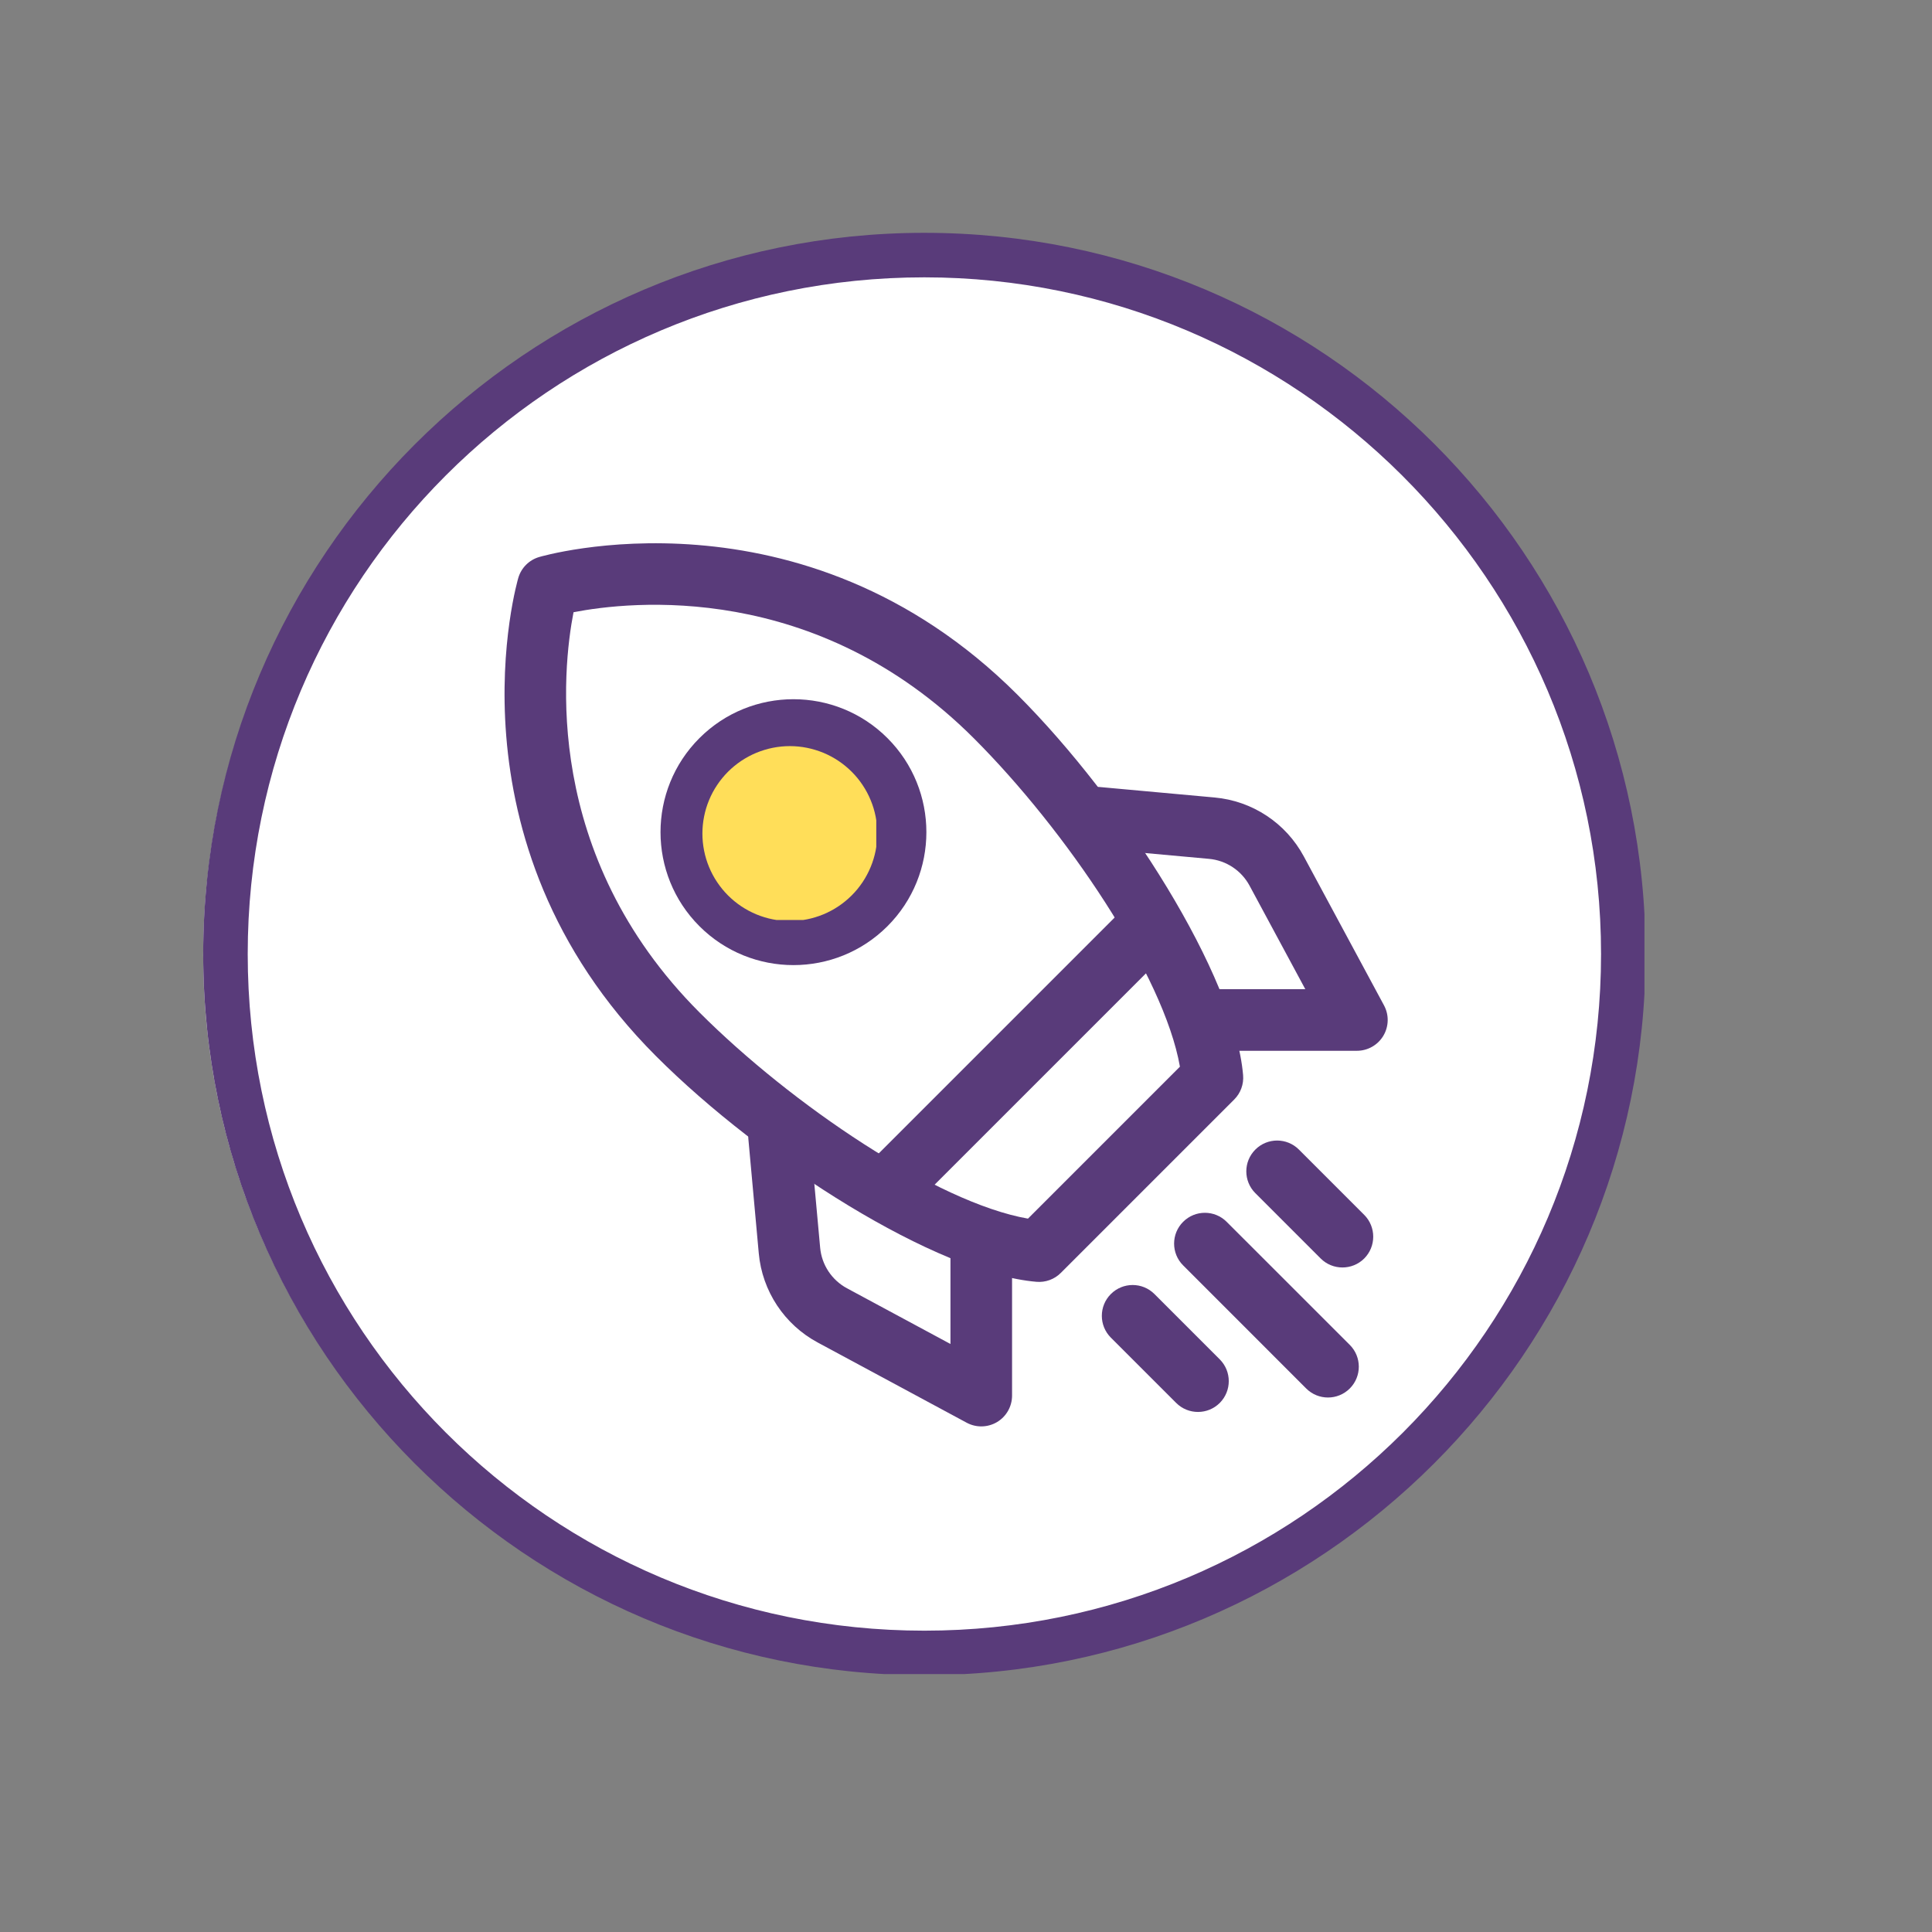
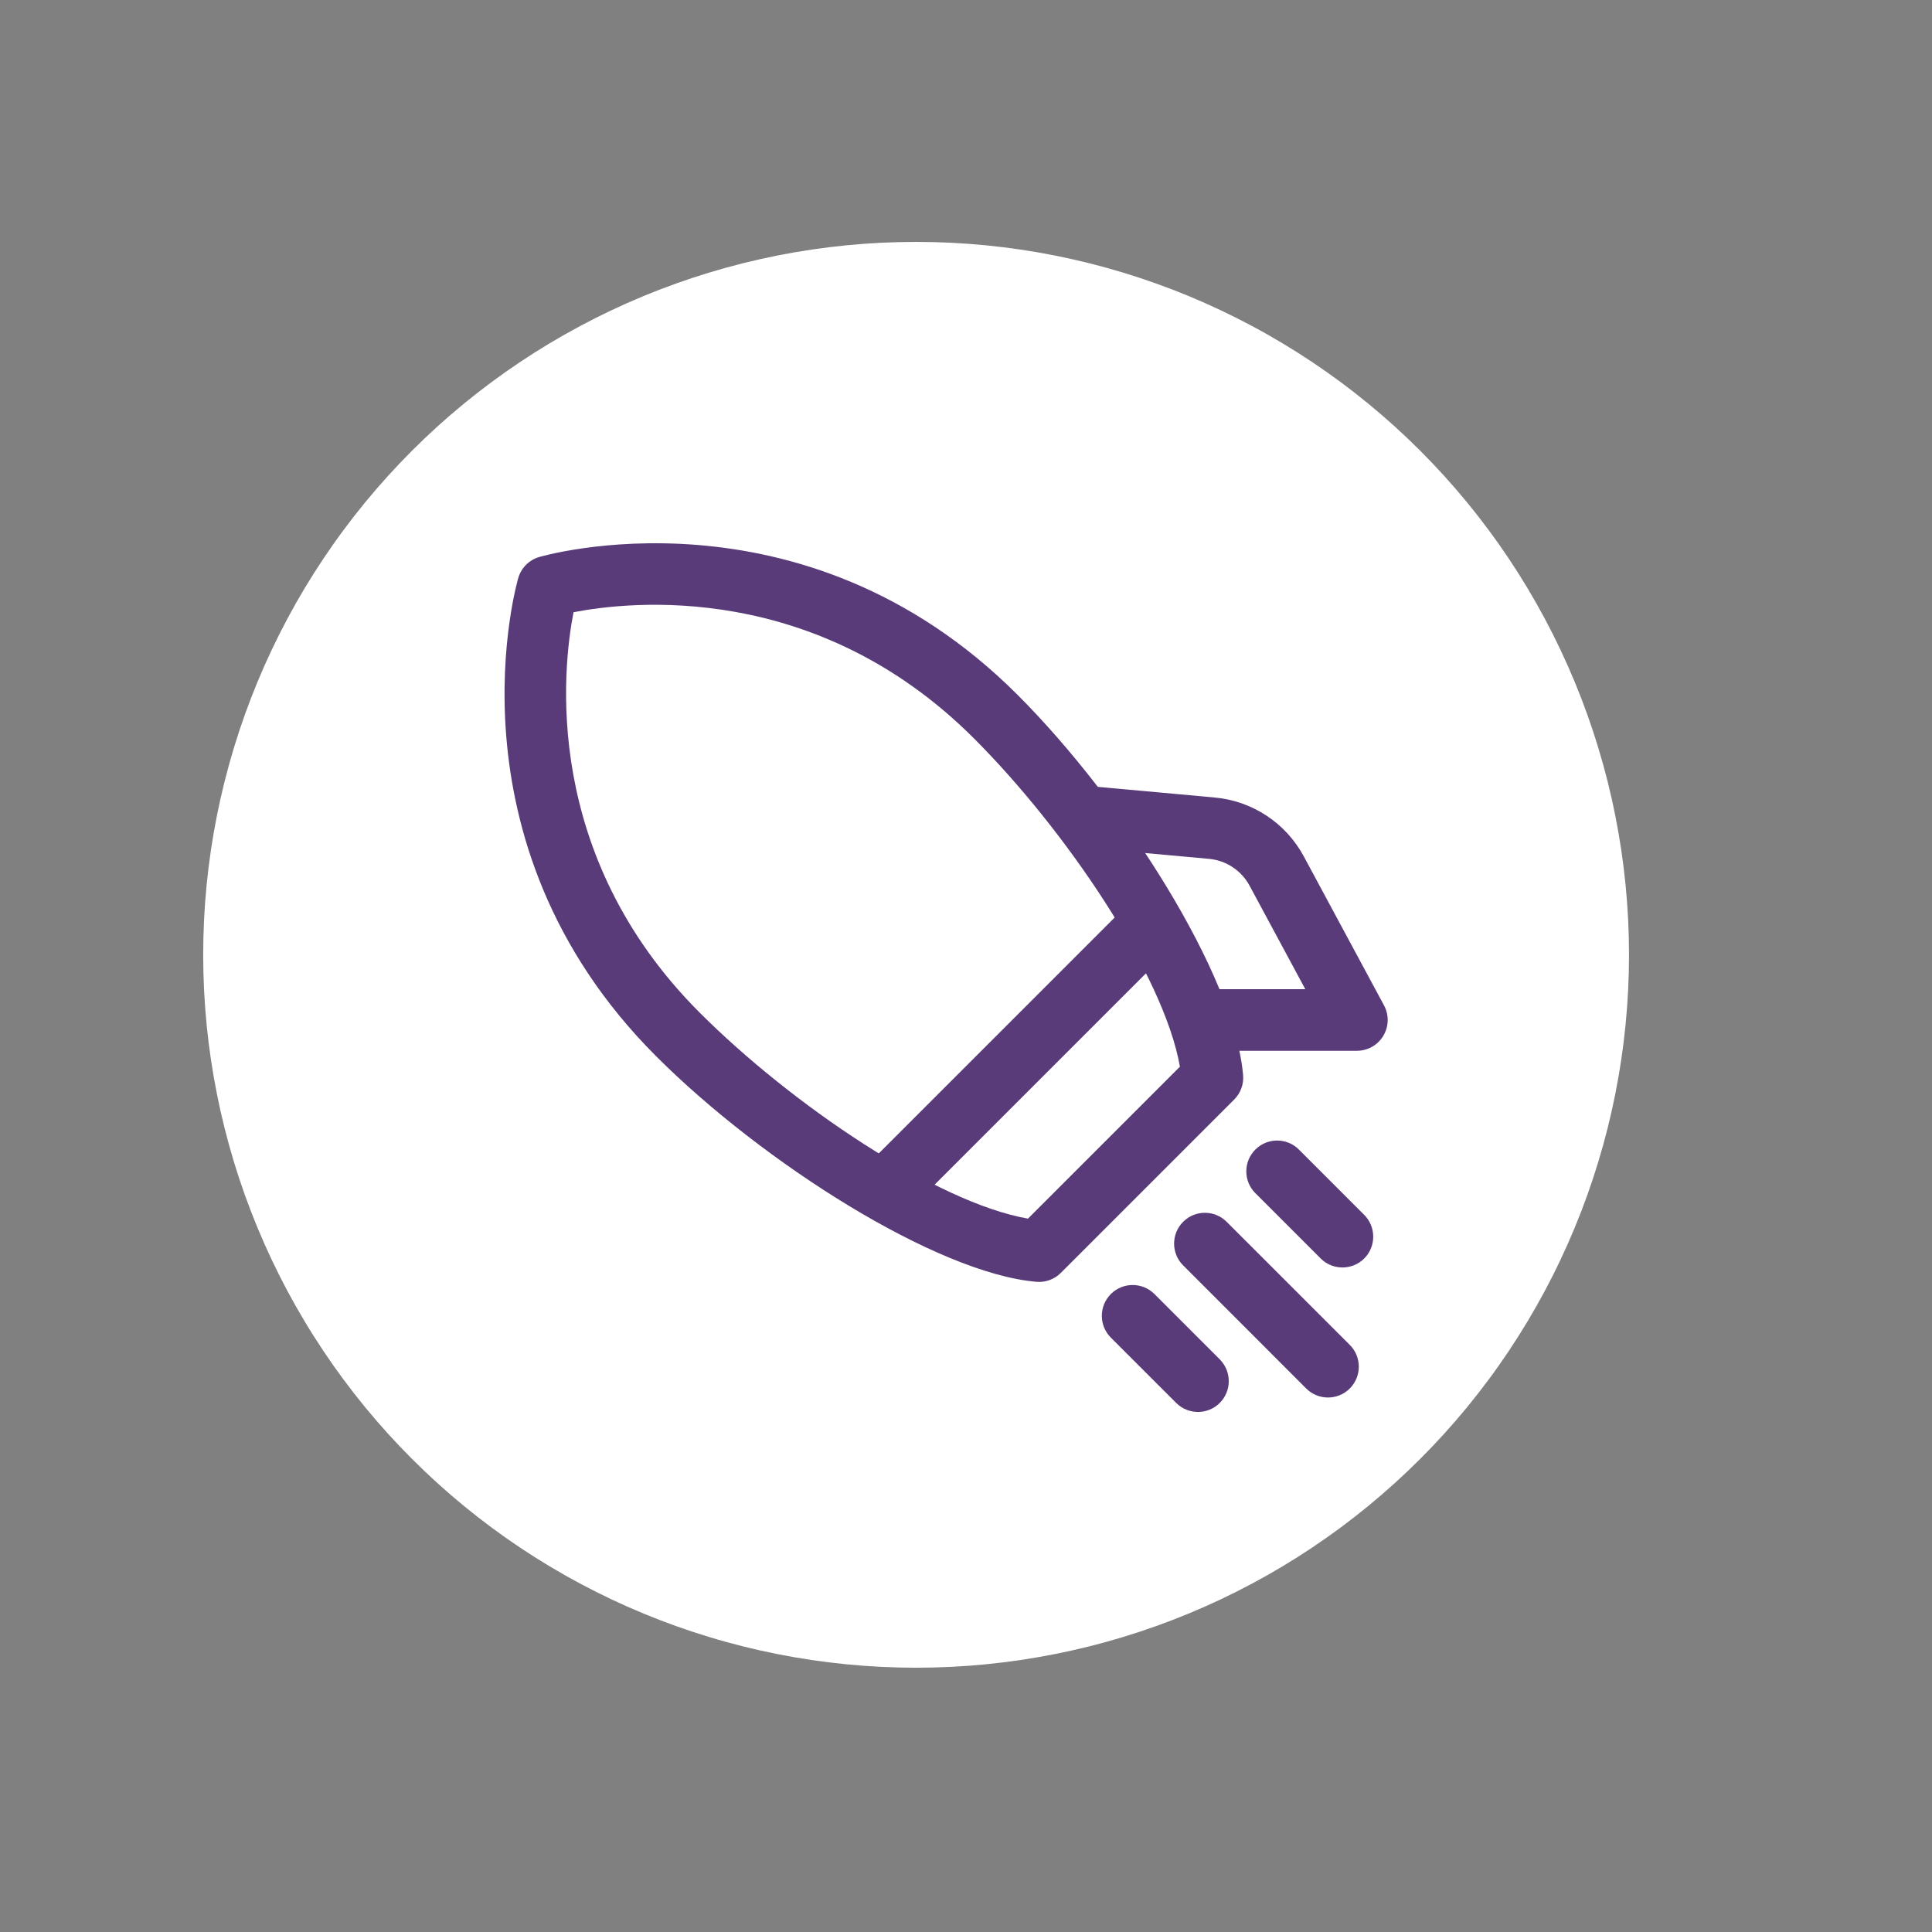
<svg xmlns="http://www.w3.org/2000/svg" width="500" zoomAndPan="magnify" viewBox="0 0 375 375" height="500" preserveAspectRatio="xMidYMid meet" version="1.0">
  <rect x="0" y="0" width="375" height="375" fill="#808080" stroke="none" />
  <defs>
    <clipPath id="0847acdf6a">
      <path d="M 39.441 46.953 L 316.191 46.953 L 316.191 323.703 L 39.441 323.703 Z M 39.441 46.953 " clip-rule="nonzero" />
    </clipPath>
    <clipPath id="9c7e432797">
      <path d="M 39.441 45.191 L 319.191 45.191 L 319.191 324.941 L 39.441 324.941 Z M 39.441 45.191 " clip-rule="nonzero" />
    </clipPath>
    <clipPath id="94647f8a3b">
      <path d="M 206 152 L 269.75 152 L 269.75 204 L 206 204 Z M 206 152 " clip-rule="nonzero" />
    </clipPath>
    <clipPath id="c92b21c3a6">
-       <path d="M 136.336 144.82 L 170.086 144.82 L 170.086 178.57 L 136.336 178.57 Z M 136.336 144.82 " clip-rule="nonzero" />
-     </clipPath>
+       </clipPath>
  </defs>
  <g clip-path="url(#0847acdf6a)">
    <path fill="#ffffff" d="M 316.191 185.328 C 316.191 187.594 316.133 189.855 316.023 192.117 C 315.91 194.379 315.746 196.637 315.523 198.891 C 315.301 201.145 315.023 203.391 314.691 205.633 C 314.359 207.871 313.973 210.102 313.531 212.324 C 313.09 214.543 312.594 216.754 312.043 218.949 C 311.492 221.148 310.891 223.328 310.23 225.496 C 309.574 227.664 308.863 229.812 308.102 231.945 C 307.34 234.078 306.523 236.188 305.656 238.281 C 304.789 240.375 303.871 242.441 302.902 244.492 C 301.938 246.539 300.918 248.559 299.852 250.559 C 298.781 252.555 297.668 254.523 296.504 256.465 C 295.34 258.41 294.129 260.32 292.871 262.203 C 291.609 264.086 290.309 265.938 288.957 267.758 C 287.609 269.578 286.215 271.359 284.781 273.113 C 283.344 274.863 281.863 276.578 280.344 278.254 C 278.824 279.934 277.262 281.57 275.66 283.172 C 274.059 284.773 272.418 286.336 270.742 287.855 C 269.062 289.379 267.348 290.855 265.598 292.293 C 263.848 293.73 262.062 295.121 260.246 296.473 C 258.426 297.82 256.574 299.125 254.691 300.383 C 252.809 301.641 250.895 302.852 248.953 304.016 C 247.012 305.18 245.043 306.297 243.043 307.363 C 241.047 308.43 239.023 309.449 236.977 310.418 C 234.93 311.387 232.859 312.301 230.77 313.168 C 228.676 314.035 226.562 314.852 224.434 315.613 C 222.301 316.375 220.148 317.086 217.984 317.742 C 215.816 318.402 213.633 319.004 211.438 319.555 C 209.242 320.105 207.031 320.602 204.809 321.043 C 202.59 321.484 200.359 321.871 198.117 322.203 C 195.879 322.535 193.633 322.812 191.379 323.035 C 189.125 323.258 186.867 323.426 184.605 323.535 C 182.344 323.648 180.078 323.703 177.816 323.703 C 175.551 323.703 173.285 323.648 171.023 323.535 C 168.762 323.426 166.504 323.258 164.25 323.035 C 161.996 322.812 159.75 322.535 157.512 322.203 C 155.27 321.871 153.039 321.484 150.82 321.043 C 148.598 320.602 146.391 320.105 144.191 319.555 C 141.996 319.004 139.812 318.402 137.648 317.742 C 135.48 317.086 133.328 316.375 131.199 315.613 C 129.066 314.852 126.953 314.035 124.859 313.168 C 122.77 312.301 120.699 311.387 118.652 310.418 C 116.605 309.449 114.582 308.43 112.586 307.363 C 110.59 306.297 108.617 305.18 106.676 304.016 C 104.734 302.852 102.82 301.641 100.938 300.383 C 99.055 299.125 97.203 297.82 95.387 296.473 C 93.566 295.121 91.781 293.73 90.031 292.293 C 88.281 290.855 86.566 289.379 84.887 287.855 C 83.211 286.336 81.57 284.773 79.969 283.172 C 78.367 281.57 76.805 279.934 75.285 278.254 C 73.766 276.578 72.285 274.863 70.848 273.113 C 69.414 271.359 68.02 269.578 66.672 267.758 C 65.32 265.938 64.02 264.086 62.762 262.203 C 61.504 260.32 60.289 258.41 59.125 256.465 C 57.961 254.523 56.848 252.555 55.777 250.559 C 54.711 248.559 53.695 246.539 52.727 244.492 C 51.758 242.441 50.84 240.375 49.973 238.281 C 49.105 236.188 48.293 234.078 47.527 231.945 C 46.766 229.812 46.055 227.664 45.398 225.496 C 44.742 223.328 44.137 221.145 43.586 218.949 C 43.035 216.754 42.539 214.543 42.098 212.324 C 41.656 210.102 41.27 207.871 40.938 205.633 C 40.605 203.391 40.328 201.145 40.105 198.891 C 39.883 196.637 39.719 194.379 39.605 192.117 C 39.496 189.855 39.441 187.594 39.441 185.328 C 39.441 183.062 39.496 180.801 39.605 178.539 C 39.719 176.277 39.883 174.02 40.105 171.766 C 40.328 169.512 40.605 167.262 40.938 165.023 C 41.27 162.785 41.656 160.555 42.098 158.332 C 42.539 156.109 43.035 153.902 43.586 151.703 C 44.137 149.508 44.742 147.328 45.398 145.16 C 46.055 142.992 46.766 140.844 47.527 138.711 C 48.293 136.578 49.105 134.465 49.973 132.375 C 50.84 130.281 51.758 128.211 52.727 126.164 C 53.695 124.117 54.711 122.094 55.777 120.098 C 56.848 118.102 57.961 116.129 59.125 114.188 C 60.289 112.246 61.504 110.332 62.762 108.449 C 64.02 106.566 65.32 104.715 66.672 102.898 C 68.02 101.078 69.414 99.293 70.848 97.543 C 72.285 95.793 73.766 94.078 75.285 92.402 C 76.805 90.723 78.367 89.082 79.969 87.48 C 81.57 85.879 83.211 84.32 84.887 82.797 C 86.566 81.277 88.281 79.797 90.031 78.363 C 91.781 76.926 93.566 75.531 95.387 74.184 C 97.203 72.836 99.055 71.531 100.938 70.273 C 102.82 69.016 104.734 67.805 106.676 66.641 C 108.617 65.477 110.59 64.359 112.586 63.293 C 114.582 62.223 116.605 61.207 118.652 60.238 C 120.699 59.27 122.77 58.352 124.859 57.484 C 126.953 56.617 129.066 55.805 131.199 55.043 C 133.328 54.277 135.48 53.566 137.648 52.91 C 139.812 52.254 141.996 51.648 144.191 51.098 C 146.391 50.551 148.598 50.055 150.82 49.609 C 153.039 49.168 155.27 48.781 157.512 48.449 C 159.75 48.117 161.996 47.84 164.25 47.617 C 166.504 47.398 168.762 47.23 171.023 47.117 C 173.285 47.008 175.551 46.953 177.816 46.953 C 180.078 46.953 182.344 47.008 184.605 47.117 C 186.867 47.23 189.125 47.398 191.379 47.617 C 193.633 47.84 195.879 48.117 198.117 48.449 C 200.359 48.781 202.59 49.168 204.809 49.609 C 207.031 50.055 209.242 50.551 211.438 51.098 C 213.633 51.648 215.816 52.254 217.984 52.91 C 220.148 53.566 222.301 54.277 224.434 55.043 C 226.562 55.805 228.676 56.617 230.77 57.484 C 232.859 58.352 234.93 59.27 236.977 60.238 C 239.023 61.207 241.047 62.223 243.043 63.293 C 245.043 64.359 247.012 65.477 248.953 66.641 C 250.895 67.805 252.809 69.016 254.691 70.273 C 256.574 71.531 258.426 72.836 260.246 74.184 C 262.062 75.531 263.848 76.926 265.598 78.363 C 267.348 79.797 269.062 81.277 270.742 82.797 C 272.418 84.32 274.059 85.879 275.66 87.48 C 277.262 89.082 278.824 90.723 280.344 92.402 C 281.863 94.078 283.344 95.793 284.781 97.543 C 286.215 99.293 287.609 101.078 288.957 102.898 C 290.309 104.715 291.609 106.566 292.871 108.449 C 294.129 110.332 295.34 112.246 296.504 114.188 C 297.668 116.129 298.781 118.102 299.852 120.098 C 300.918 122.094 301.938 124.117 302.902 126.164 C 303.871 128.211 304.789 130.281 305.656 132.375 C 306.523 134.465 307.34 136.578 308.102 138.711 C 308.863 140.844 309.574 142.992 310.23 145.16 C 310.891 147.328 311.492 149.508 312.043 151.703 C 312.594 153.902 313.09 156.109 313.531 158.332 C 313.973 160.555 314.359 162.785 314.691 165.023 C 315.023 167.262 315.301 169.512 315.523 171.766 C 315.746 174.02 315.91 176.277 316.023 178.539 C 316.133 180.801 316.191 183.062 316.191 185.328 Z M 316.191 185.328 " fill-opacity="1" fill-rule="nonzero" />
  </g>
  <g clip-path="url(#9c7e432797)">
-     <path fill="#593b7a" d="M 179.422 325.152 C 102.086 325.152 39.441 262.074 39.441 185.172 C 39.441 108.27 102.086 45.191 179.422 45.191 C 256.754 45.191 319.402 107.836 319.402 185.172 C 319.402 262.504 256.324 325.152 179.422 325.152 Z M 179.422 53.832 C 106.836 53.832 48.082 112.59 48.082 185.172 C 48.082 257.754 106.836 316.512 179.422 316.512 C 252.004 316.512 310.762 257.754 310.762 185.172 C 310.762 112.59 251.57 53.832 179.422 53.832 Z M 179.422 53.832 " fill-opacity="1" fill-rule="nonzero" />
-   </g>
+     </g>
  <path fill="#593b7a" d="M 100.602 112.168 C 101.176 110.215 102.699 108.691 104.652 108.117 C 104.652 108.117 155.586 92.957 197.496 134.859 C 218.145 155.508 239.633 189.309 241.285 208.684 C 241.438 210.438 240.805 212.176 239.555 213.418 L 205.906 247.066 C 204.664 248.32 202.926 248.949 201.172 248.797 C 181.797 247.148 147.996 225.66 127.348 205.008 C 85.445 163.102 100.602 112.168 100.602 112.168 Z M 111.32 118.84 C 109.191 129.781 105.148 165.891 135.805 196.547 C 153.578 214.328 181.73 233.426 199.527 236.535 C 199.527 236.535 229.023 207.039 229.023 207.039 C 225.902 189.246 206.816 161.09 189.035 143.316 C 158.379 112.66 122.258 116.703 111.328 118.832 Z M 111.32 118.84 " fill-opacity="1" fill-rule="evenodd" />
-   <path fill="#593b7a" d="M 135.758 143.27 C 145.828 133.199 162.188 133.199 172.258 143.27 C 182.328 153.34 182.328 169.703 172.258 179.773 C 162.188 189.844 145.828 189.844 135.758 179.773 C 125.688 169.703 125.688 153.34 135.758 143.27 Z M 144.219 151.73 C 138.812 157.137 138.812 165.906 144.219 171.312 C 149.625 176.719 158.395 176.719 163.801 171.312 C 169.207 165.906 169.207 157.137 163.801 151.73 C 158.395 146.324 149.625 146.324 144.219 151.73 Z M 144.219 151.73 " fill-opacity="1" fill-rule="evenodd" />
  <path fill="#593b7a" d="M 169.246 225.195 L 217.684 176.758 C 220.012 174.43 223.809 174.43 226.137 176.758 C 228.473 179.094 228.473 182.883 226.137 185.219 L 177.707 233.648 C 175.371 235.984 171.582 235.984 169.246 233.648 C 166.918 231.32 166.918 227.523 169.246 225.195 Z M 169.246 225.195 " fill-opacity="1" fill-rule="evenodd" />
-   <path fill="#593b7a" d="M 157.156 219.871 C 157.156 219.871 158.363 233.051 159.191 242.18 C 159.496 245.512 161.449 248.461 164.391 250.051 L 184.484 260.867 C 184.484 260.867 184.484 242.84 184.484 242.84 C 184.484 239.539 187.16 236.859 190.461 236.859 C 193.766 236.859 196.441 239.539 196.441 242.84 L 196.441 270.883 C 196.441 272.988 195.336 274.941 193.531 276.02 C 191.723 277.094 189.48 277.148 187.625 276.145 C 187.625 276.145 169.398 266.332 158.723 260.582 C 152.238 257.098 147.941 250.59 147.277 243.266 C 146.449 234.133 145.246 220.945 145.246 220.945 C 144.949 217.66 147.375 214.75 150.66 214.457 C 153.953 214.152 156.863 216.578 157.16 219.871 Z M 157.156 219.871 " fill-opacity="1" fill-rule="evenodd" />
  <g clip-path="url(#94647f8a3b)">
    <path fill="#593b7a" d="M 213.434 152.758 C 213.434 152.758 226.621 153.961 235.75 154.793 C 243.078 155.453 249.586 159.75 253.07 166.234 C 258.816 176.91 268.633 195.137 268.633 195.137 C 269.637 196.996 269.582 199.234 268.504 201.047 C 267.43 202.848 265.477 203.957 263.371 203.957 L 235.328 203.957 C 232.027 203.957 229.348 201.277 229.348 197.977 C 229.348 194.676 232.027 191.996 235.328 191.996 L 253.355 191.996 L 242.535 171.902 C 240.949 168.961 238 167.008 234.668 166.703 C 225.539 165.875 212.359 164.672 212.359 164.672 C 209.066 164.375 206.641 161.465 206.945 158.172 C 207.238 154.887 210.148 152.465 213.434 152.758 Z M 213.434 152.758 " fill-opacity="1" fill-rule="evenodd" />
  </g>
  <path fill="#593b7a" d="M 252.121 223.133 L 264.797 235.809 C 267.125 238.145 267.125 241.934 264.797 244.27 C 262.461 246.598 258.676 246.598 256.34 244.27 L 243.66 231.59 C 241.324 229.254 241.324 225.469 243.66 223.133 C 245.996 220.793 249.785 220.793 252.121 223.133 Z M 252.121 223.133 " fill-opacity="1" fill-rule="evenodd" />
  <path fill="#593b7a" d="M 238.094 237.156 L 261.992 261.043 C 264.328 263.379 264.328 267.168 261.992 269.504 C 259.656 271.84 255.867 271.84 253.531 269.504 L 229.645 245.609 C 227.309 243.281 227.309 239.484 229.645 237.156 C 231.973 234.82 235.766 234.82 238.094 237.156 Z M 238.094 237.156 " fill-opacity="1" fill-rule="evenodd" />
  <path fill="#593b7a" d="M 224.078 251.172 L 236.754 263.852 C 239.086 266.188 239.086 269.973 236.754 272.309 C 234.418 274.641 230.633 274.641 228.297 272.309 L 215.617 259.633 C 213.281 257.297 213.281 253.508 215.617 251.172 C 217.953 248.836 221.742 248.836 224.078 251.172 Z M 224.078 251.172 " fill-opacity="1" fill-rule="evenodd" />
  <g clip-path="url(#c92b21c3a6)">
    <path fill="#ffde59" d="M 170.285 161.797 C 170.285 162.352 170.258 162.906 170.203 163.461 C 170.148 164.012 170.066 164.562 169.961 165.109 C 169.852 165.652 169.715 166.191 169.555 166.723 C 169.395 167.258 169.207 167.777 168.992 168.293 C 168.781 168.805 168.543 169.309 168.281 169.797 C 168.02 170.289 167.734 170.766 167.426 171.227 C 167.117 171.688 166.785 172.137 166.434 172.566 C 166.082 172.996 165.707 173.406 165.312 173.801 C 164.922 174.191 164.508 174.566 164.078 174.918 C 163.648 175.27 163.203 175.602 162.742 175.91 C 162.281 176.219 161.805 176.504 161.312 176.766 C 160.824 177.027 160.32 177.266 159.809 177.48 C 159.293 177.691 158.77 177.879 158.238 178.039 C 157.707 178.203 157.168 178.336 156.621 178.445 C 156.078 178.555 155.527 178.637 154.977 178.688 C 154.422 178.742 153.867 178.77 153.312 178.77 C 152.754 178.77 152.199 178.742 151.648 178.688 C 151.094 178.637 150.543 178.555 150 178.445 C 149.453 178.336 148.914 178.203 148.383 178.039 C 147.852 177.879 147.328 177.691 146.816 177.48 C 146.301 177.266 145.801 177.027 145.309 176.766 C 144.82 176.504 144.344 176.219 143.879 175.91 C 143.418 175.602 142.973 175.27 142.543 174.918 C 142.113 174.566 141.703 174.191 141.309 173.801 C 140.914 173.406 140.543 172.996 140.191 172.566 C 139.836 172.137 139.508 171.688 139.199 171.227 C 138.887 170.766 138.602 170.289 138.34 169.797 C 138.078 169.309 137.84 168.805 137.629 168.293 C 137.414 167.777 137.23 167.258 137.066 166.723 C 136.906 166.191 136.77 165.652 136.664 165.109 C 136.555 164.562 136.473 164.012 136.418 163.461 C 136.363 162.906 136.336 162.352 136.336 161.797 C 136.336 161.242 136.363 160.688 136.418 160.133 C 136.473 159.578 136.555 159.031 136.664 158.484 C 136.77 157.941 136.906 157.402 137.066 156.867 C 137.23 156.336 137.414 155.812 137.629 155.301 C 137.84 154.785 138.078 154.285 138.34 153.793 C 138.602 153.305 138.887 152.828 139.199 152.367 C 139.508 151.902 139.836 151.457 140.191 151.027 C 140.543 150.598 140.914 150.188 141.309 149.793 C 141.703 149.402 142.113 149.027 142.543 148.676 C 142.973 148.324 143.418 147.992 143.879 147.684 C 144.344 147.375 144.82 147.09 145.309 146.828 C 145.801 146.562 146.301 146.328 146.816 146.113 C 147.328 145.902 147.852 145.715 148.383 145.555 C 148.914 145.391 149.453 145.258 150 145.148 C 150.543 145.039 151.094 144.957 151.648 144.902 C 152.199 144.848 152.754 144.82 153.312 144.82 C 153.867 144.82 154.422 144.848 154.977 144.902 C 155.527 144.957 156.078 145.039 156.621 145.148 C 157.168 145.258 157.707 145.391 158.238 145.555 C 158.77 145.715 159.293 145.902 159.809 146.113 C 160.32 146.328 160.824 146.562 161.312 146.828 C 161.805 147.09 162.281 147.375 162.742 147.684 C 163.203 147.992 163.648 148.324 164.078 148.676 C 164.508 149.027 164.922 149.402 165.312 149.793 C 165.707 150.188 166.082 150.598 166.434 151.027 C 166.785 151.457 167.117 151.902 167.426 152.367 C 167.734 152.828 168.02 153.305 168.281 153.793 C 168.543 154.285 168.781 154.785 168.992 155.301 C 169.207 155.812 169.395 156.336 169.555 156.867 C 169.715 157.402 169.852 157.941 169.961 158.484 C 170.066 159.031 170.148 159.578 170.203 160.133 C 170.258 160.688 170.285 161.242 170.285 161.797 Z M 170.285 161.797 " fill-opacity="1" fill-rule="nonzero" />
  </g>
</svg>